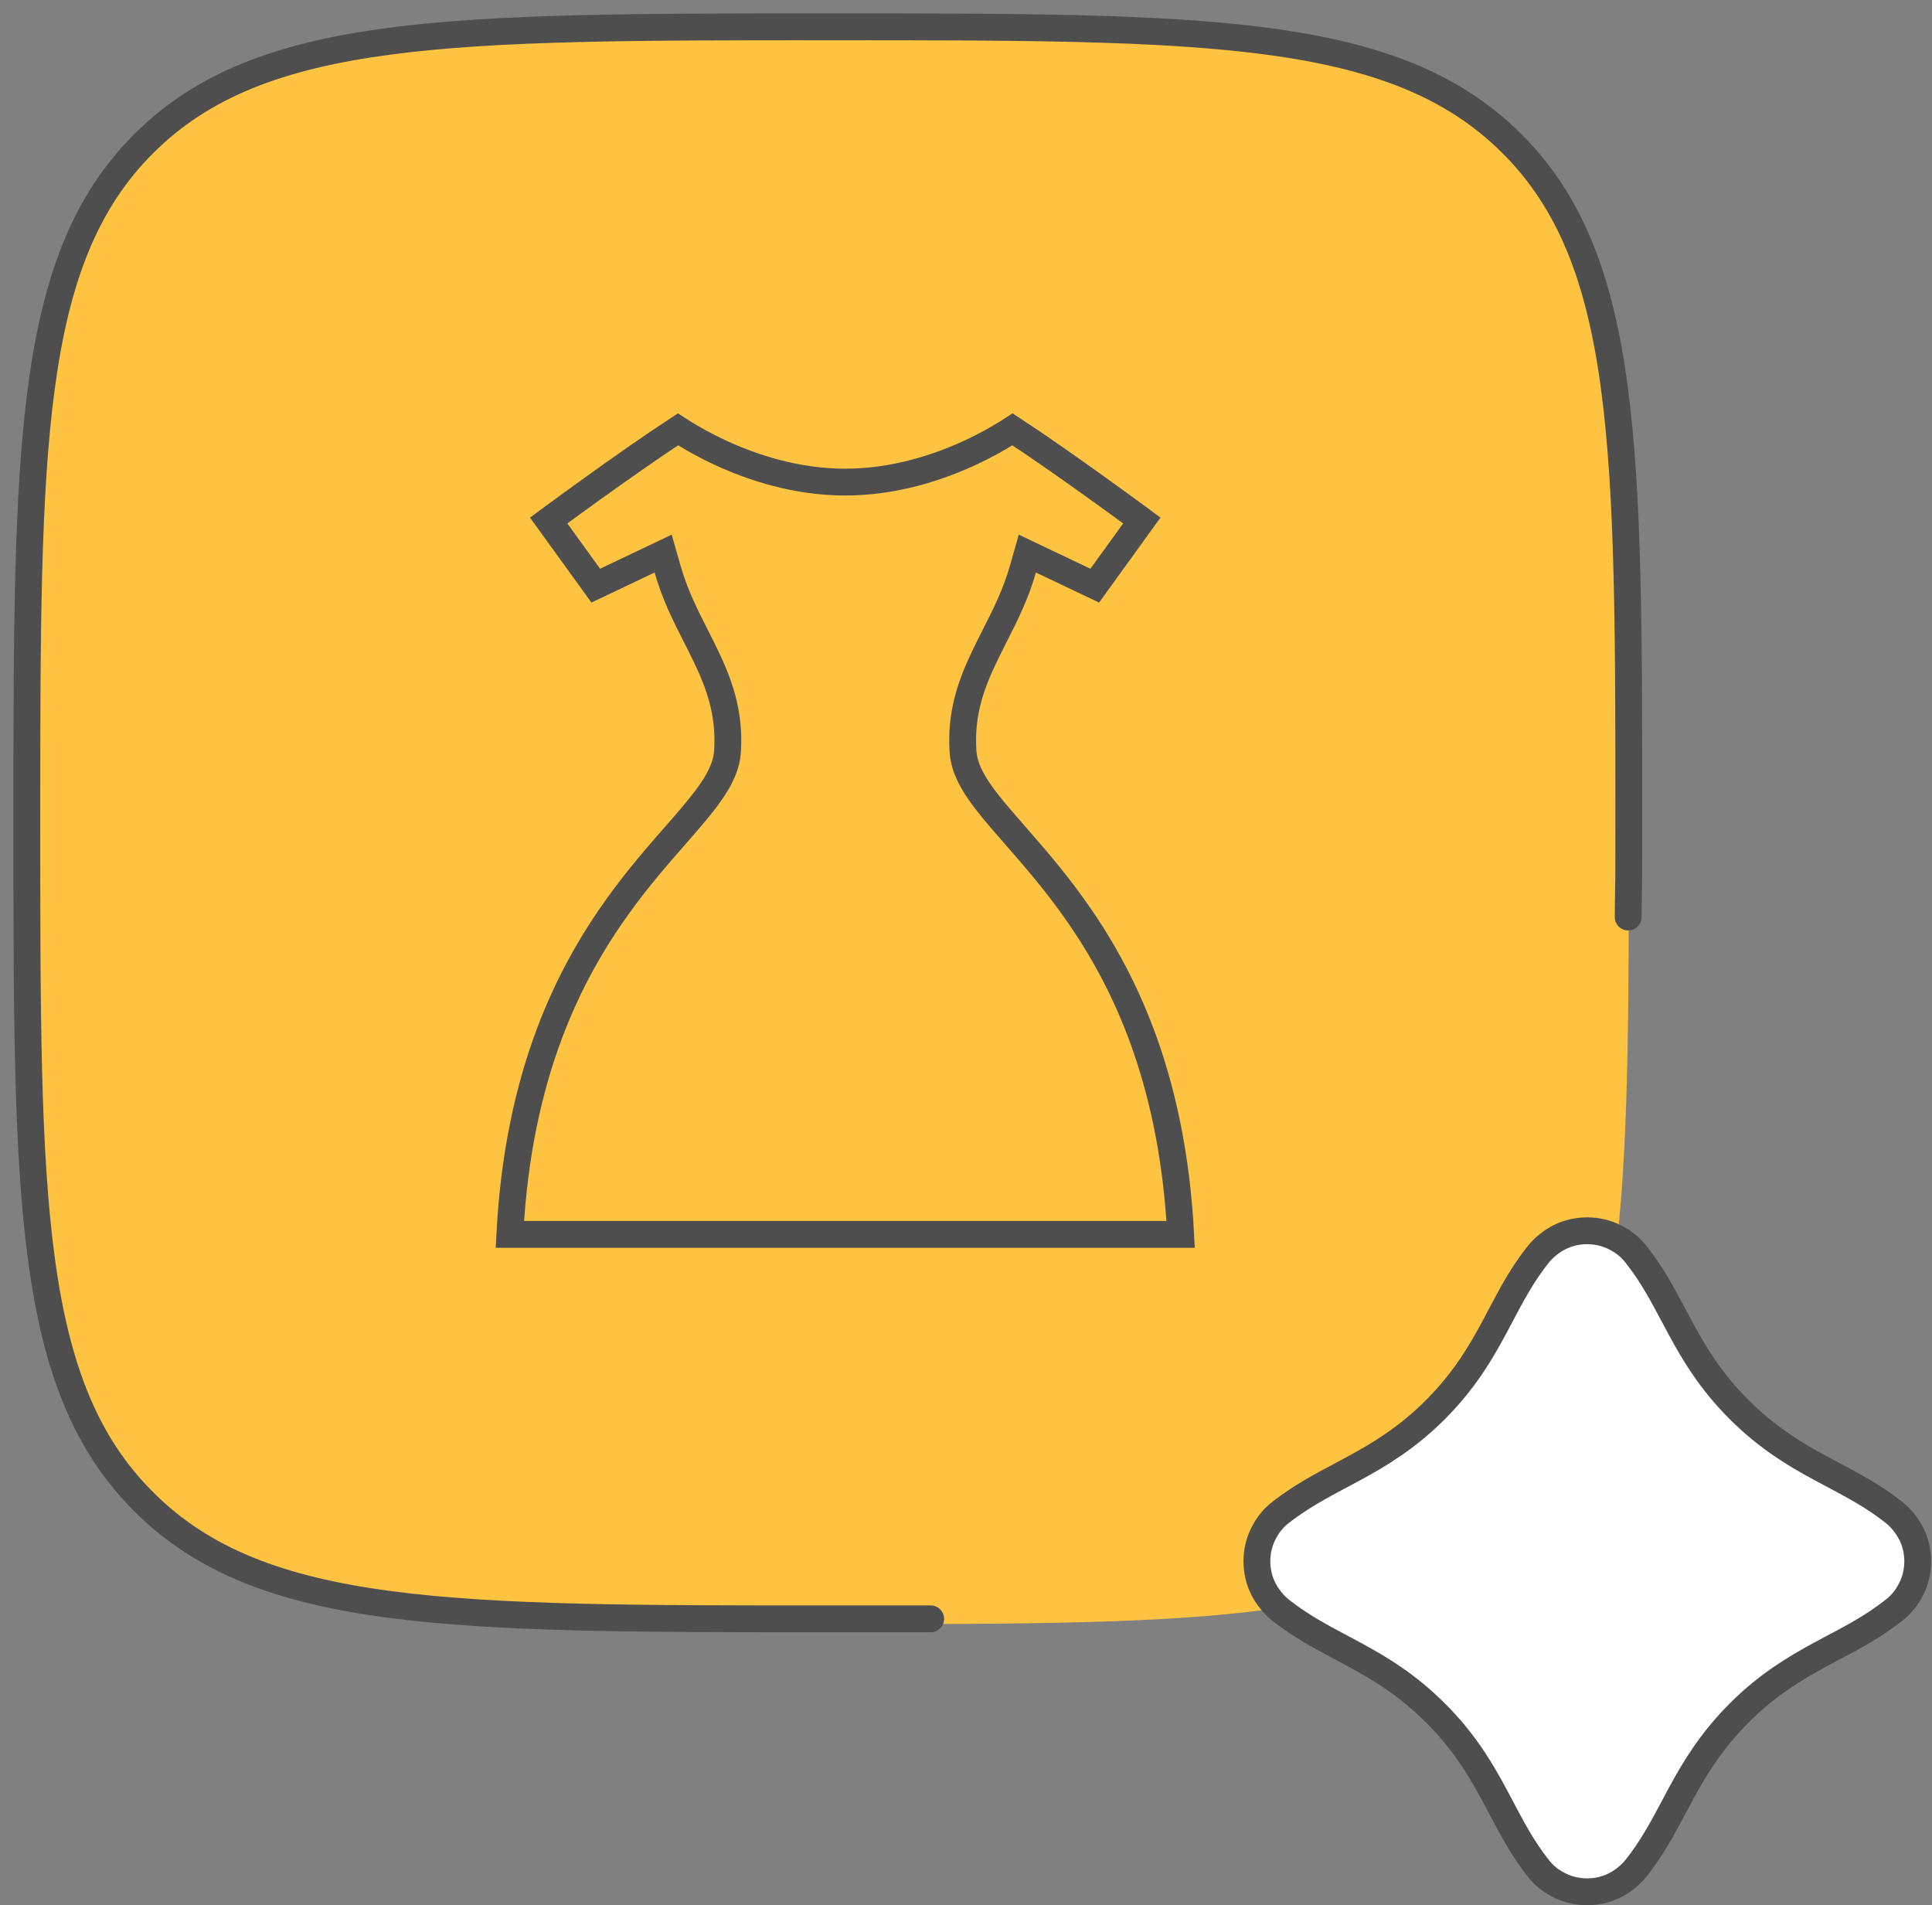
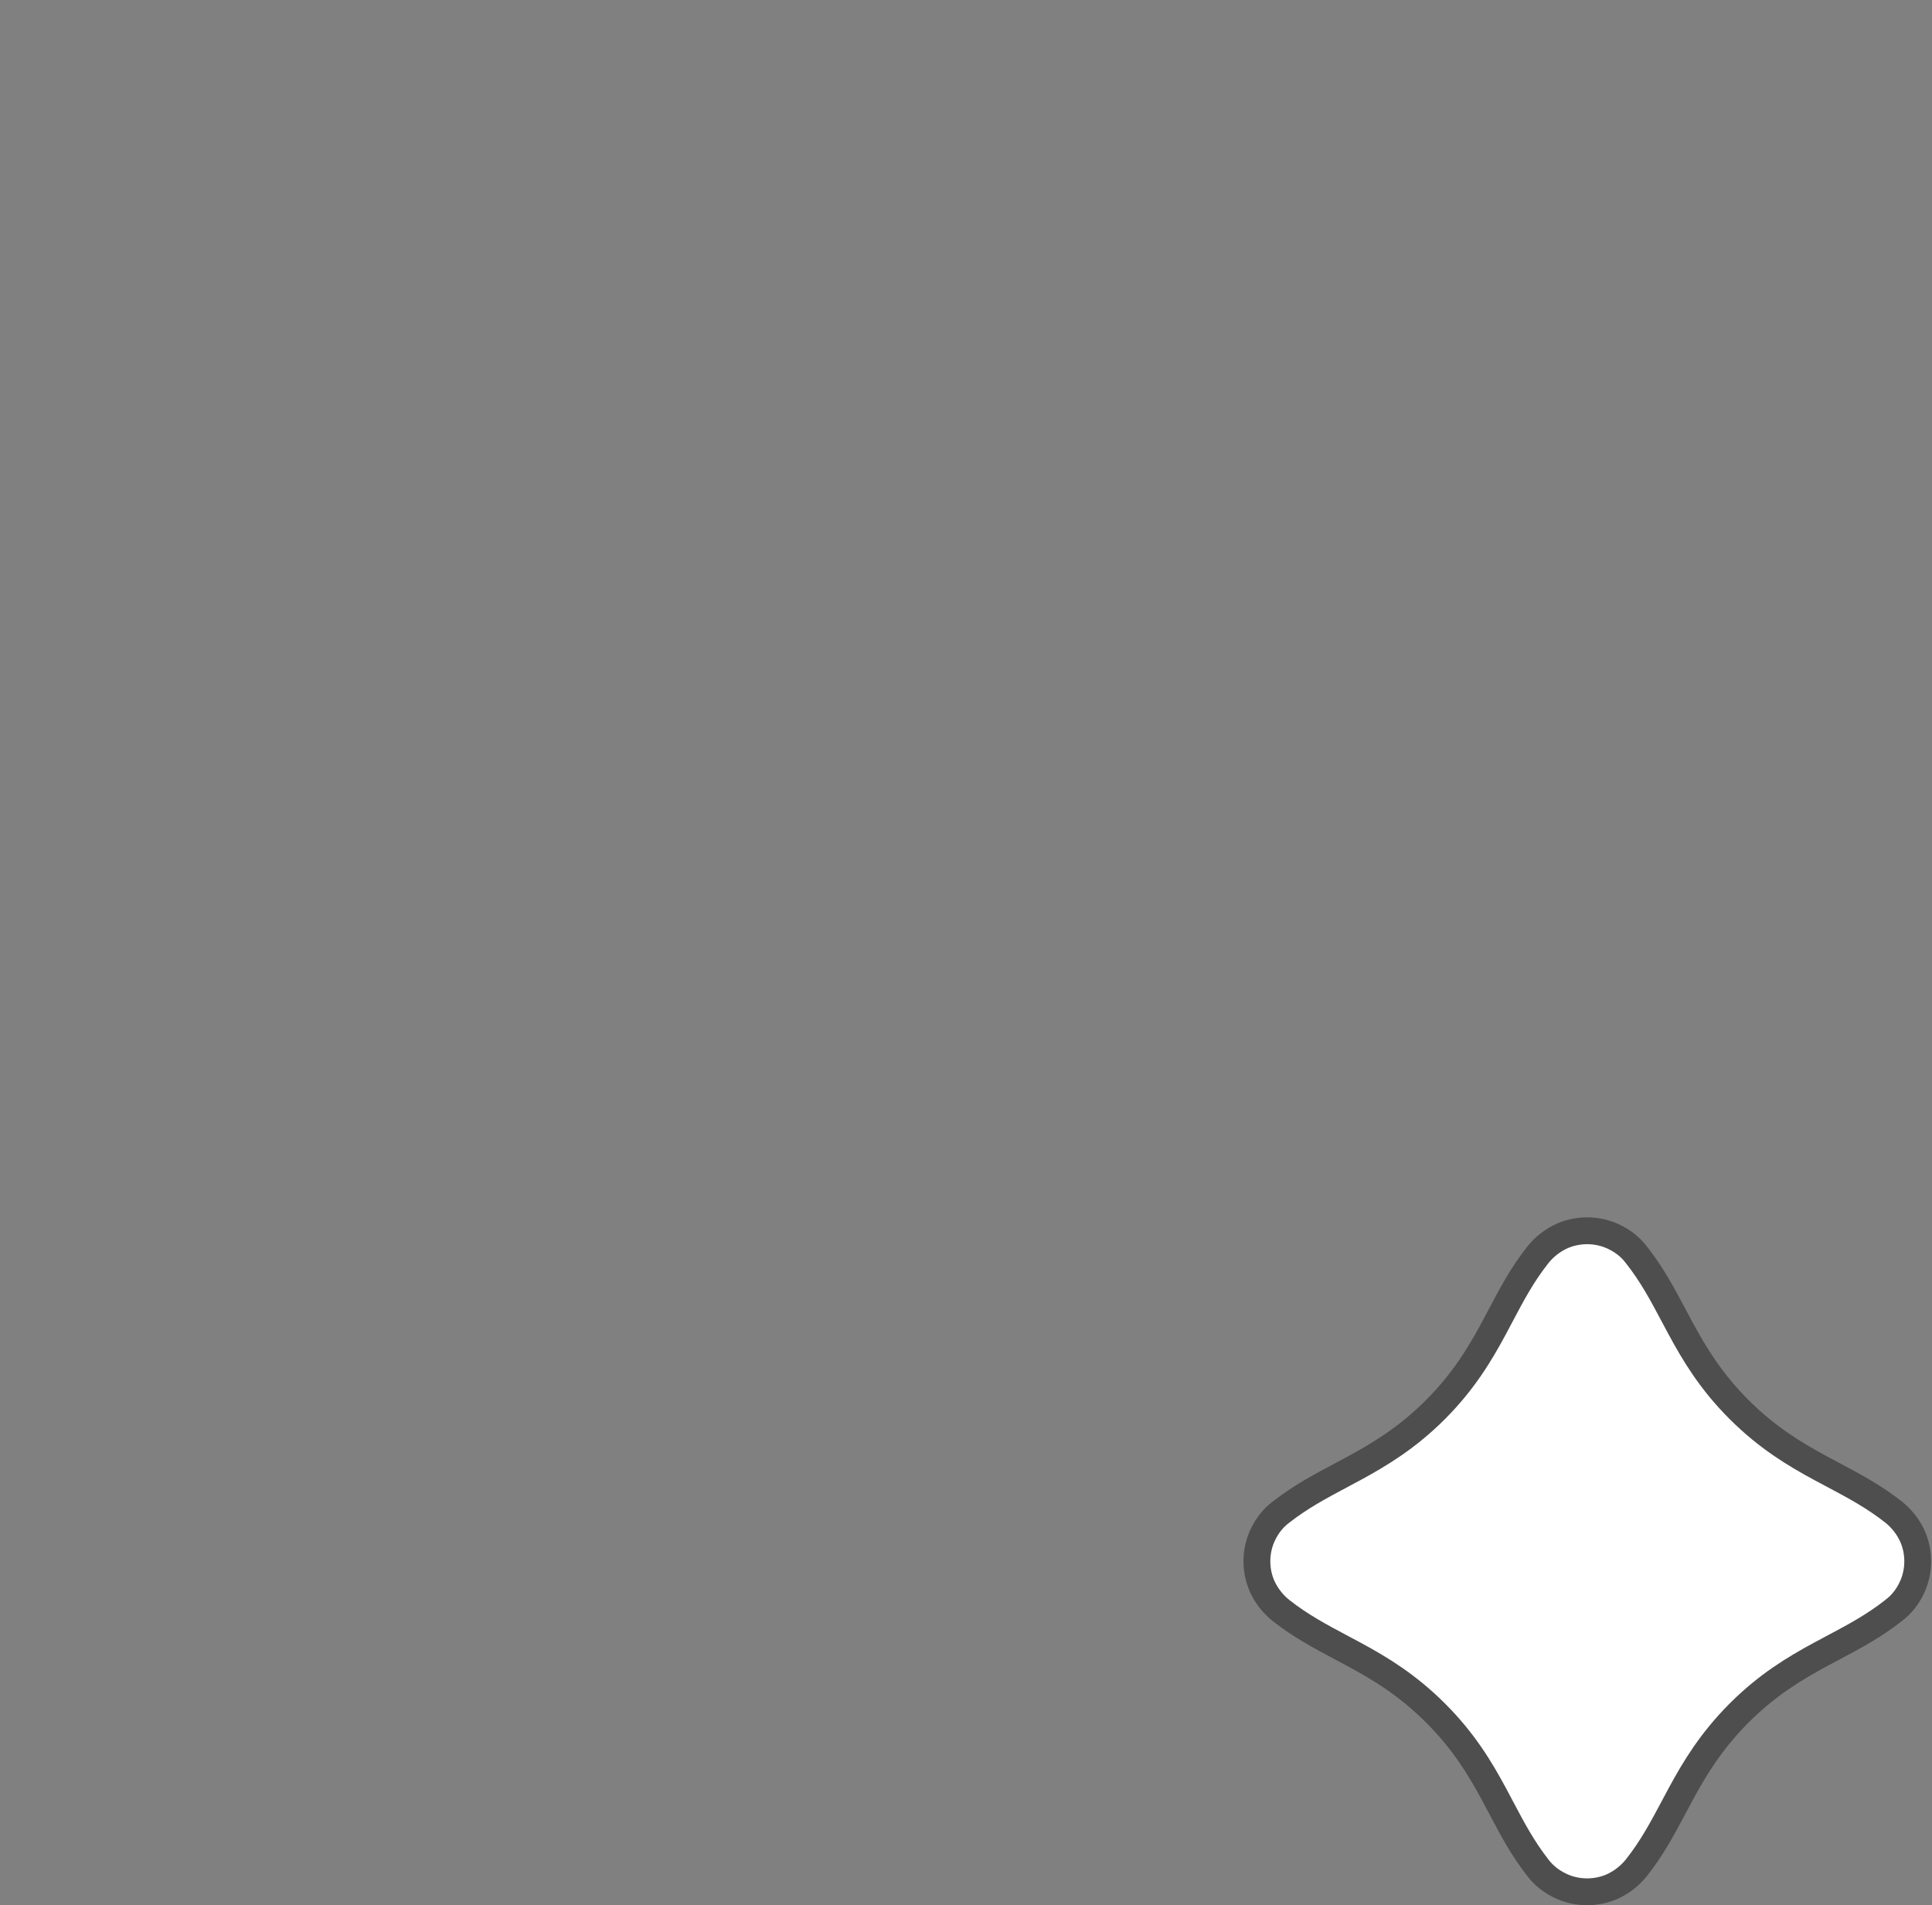
<svg xmlns="http://www.w3.org/2000/svg" width="72" height="71" viewBox="0 0 72 71" fill="none">
  <rect x="0" y="0" width="72" height="71" fill="#808080" stroke="none" />
-   <path d="M30.851 60.525C16.779 60.525 9.736 60.525 5.362 56.178C1 51.843 1 44.845 1 30.861C1 16.877 1 9.879 5.374 5.544C9.748 1.197 16.779 1.197 30.851 1.197C44.923 1.197 51.965 1.197 56.327 5.544C60.701 9.891 60.701 16.877 60.701 30.861C60.701 44.845 60.701 51.843 56.327 56.178C51.965 60.525 44.923 60.525 30.851 60.525Z" fill="#FFC342" />
-   <path d="M60.677 34.175C60.701 31.953 60.701 33.387 60.701 30.664C60.701 16.68 60.701 9.682 56.327 5.335C51.953 0.988 44.923 1 30.851 1C16.779 1 9.736 1 5.374 5.335C1.012 9.67 1 16.68 1 30.664C1 44.648 1 51.646 5.374 55.981C9.736 60.328 16.779 60.328 30.851 60.328C32.197 60.328 33.47 60.328 34.684 60.328" stroke="#4E4E4E" stroke-miterlimit="133.33" stroke-linecap="round" />
  <path d="M60.977 46.754L60.977 46.754L60.983 46.761C61.563 47.496 61.95 48.224 62.365 49.007C62.45 49.167 62.537 49.33 62.626 49.495C63.148 50.46 63.756 51.475 64.811 52.529C65.865 53.581 66.877 54.188 67.841 54.71C68.007 54.8 68.169 54.886 68.33 54.971C69.11 55.386 69.836 55.772 70.571 56.351C70.853 56.576 71.078 56.857 71.236 57.173C71.389 57.478 71.468 57.835 71.468 58.183C71.468 58.531 71.389 58.888 71.236 59.194L71.236 59.194L71.233 59.2C71.075 59.526 70.853 59.802 70.579 60.009L70.579 60.009L70.573 60.015C69.837 60.594 69.11 60.98 68.33 61.395C68.169 61.48 68.007 61.567 67.841 61.656C66.877 62.178 65.865 62.785 64.811 63.838L64.81 63.839C63.756 64.898 63.148 65.912 62.626 66.876C62.538 67.04 62.452 67.2 62.368 67.359C61.952 68.14 61.565 68.868 60.984 69.604C60.758 69.885 60.476 70.11 60.16 70.268C59.854 70.421 59.497 70.5 59.148 70.5C58.799 70.5 58.441 70.421 58.135 70.268L58.135 70.268L58.129 70.265C57.802 70.107 57.526 69.885 57.318 69.612L57.318 69.612L57.314 69.607C56.743 68.877 56.361 68.154 55.951 67.378C55.863 67.212 55.774 67.043 55.682 66.872C55.161 65.906 54.553 64.891 53.498 63.838C52.444 62.785 51.432 62.178 50.468 61.656C50.303 61.567 50.14 61.48 49.979 61.395C49.2 60.98 48.473 60.594 47.738 60.016C47.456 59.79 47.231 59.509 47.073 59.194C46.92 58.888 46.841 58.531 46.841 58.183C46.841 57.835 46.92 57.478 47.073 57.173L47.073 57.173L47.076 57.166C47.234 56.84 47.457 56.564 47.73 56.357L47.73 56.357L47.735 56.353C48.465 55.784 49.185 55.4 49.957 54.989C50.125 54.9 50.295 54.809 50.469 54.715C51.432 54.191 52.444 53.581 53.498 52.529L53.499 52.527C54.554 51.467 55.158 50.453 55.677 49.489C55.764 49.327 55.848 49.168 55.931 49.011C56.345 48.227 56.73 47.499 57.312 46.763C57.537 46.481 57.819 46.256 58.135 46.098C58.441 45.946 58.799 45.866 59.148 45.866C59.497 45.866 59.854 45.946 60.16 46.098L60.16 46.098L60.166 46.101C60.494 46.259 60.77 46.481 60.977 46.754Z" fill="white" stroke="#4E4E4E" />
-   <path d="M22.202 21.825L20.447 19.397C20.505 19.354 20.569 19.306 20.639 19.255C20.999 18.991 21.5 18.626 22.064 18.221C23.085 17.487 24.304 16.628 25.266 16C25.328 16.04 25.398 16.085 25.476 16.133C25.804 16.337 26.277 16.608 26.862 16.878C28.028 17.416 29.665 17.966 31.5 17.966C33.336 17.966 34.972 17.416 36.138 16.878C36.723 16.608 37.196 16.337 37.525 16.133C37.603 16.085 37.672 16.04 37.734 16C38.696 16.628 39.915 17.487 40.936 18.221C41.5 18.626 42.001 18.991 42.361 19.255C42.431 19.306 42.495 19.354 42.553 19.397L40.798 21.825L38.858 20.902L38.286 20.63L38.119 21.215C37.853 22.152 37.466 22.915 37.074 23.687C36.947 23.937 36.82 24.188 36.697 24.446C36.197 25.487 35.789 26.59 35.89 28.021C35.92 28.456 36.099 28.869 36.343 29.264C36.587 29.66 36.918 30.072 37.288 30.505C37.464 30.711 37.65 30.924 37.845 31.147C38.481 31.874 39.206 32.703 39.941 33.721C41.791 36.281 43.687 40.021 44 46H19C19.313 40.021 21.209 36.281 23.059 33.721C23.794 32.703 24.519 31.874 25.155 31.147C25.35 30.924 25.536 30.711 25.712 30.505C26.082 30.072 26.413 29.66 26.657 29.264C26.901 28.869 27.08 28.456 27.11 28.022C27.211 26.59 26.803 25.487 26.303 24.446C26.18 24.188 26.052 23.937 25.926 23.687C25.534 22.915 25.147 22.152 24.881 21.215L24.714 20.63L24.142 20.902L22.202 21.825Z" stroke="#4E4E4E" />
</svg>